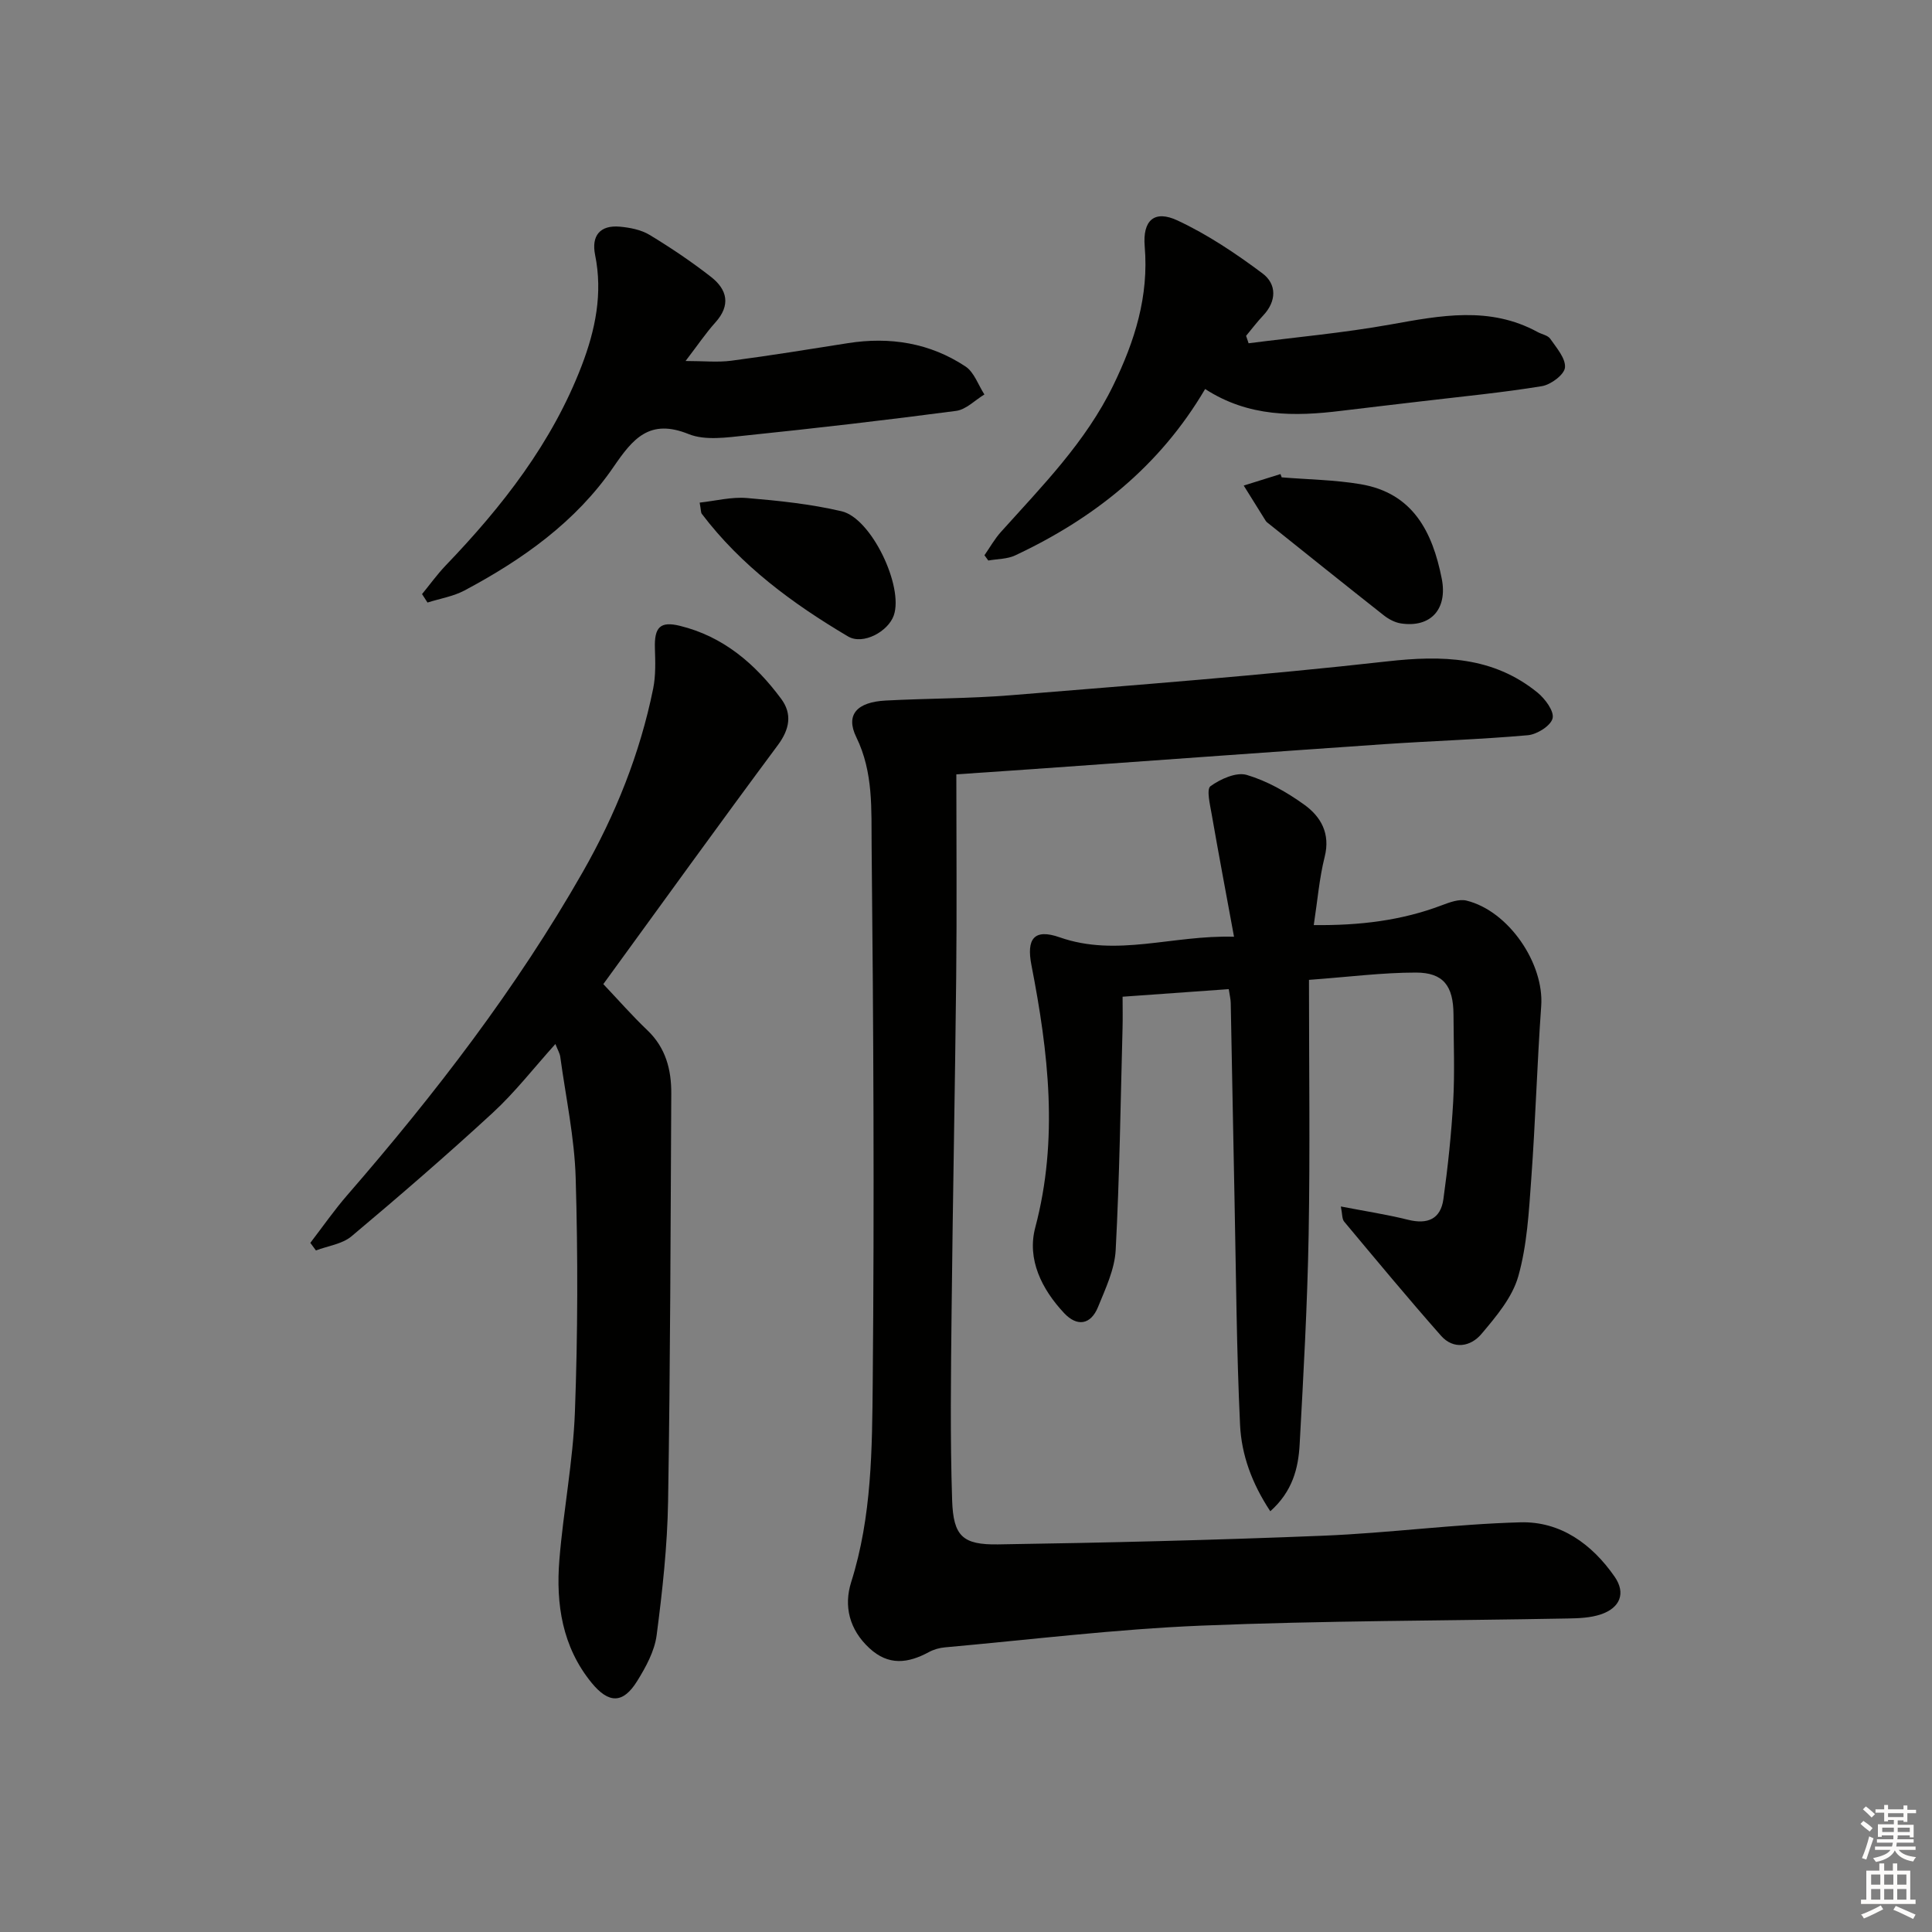
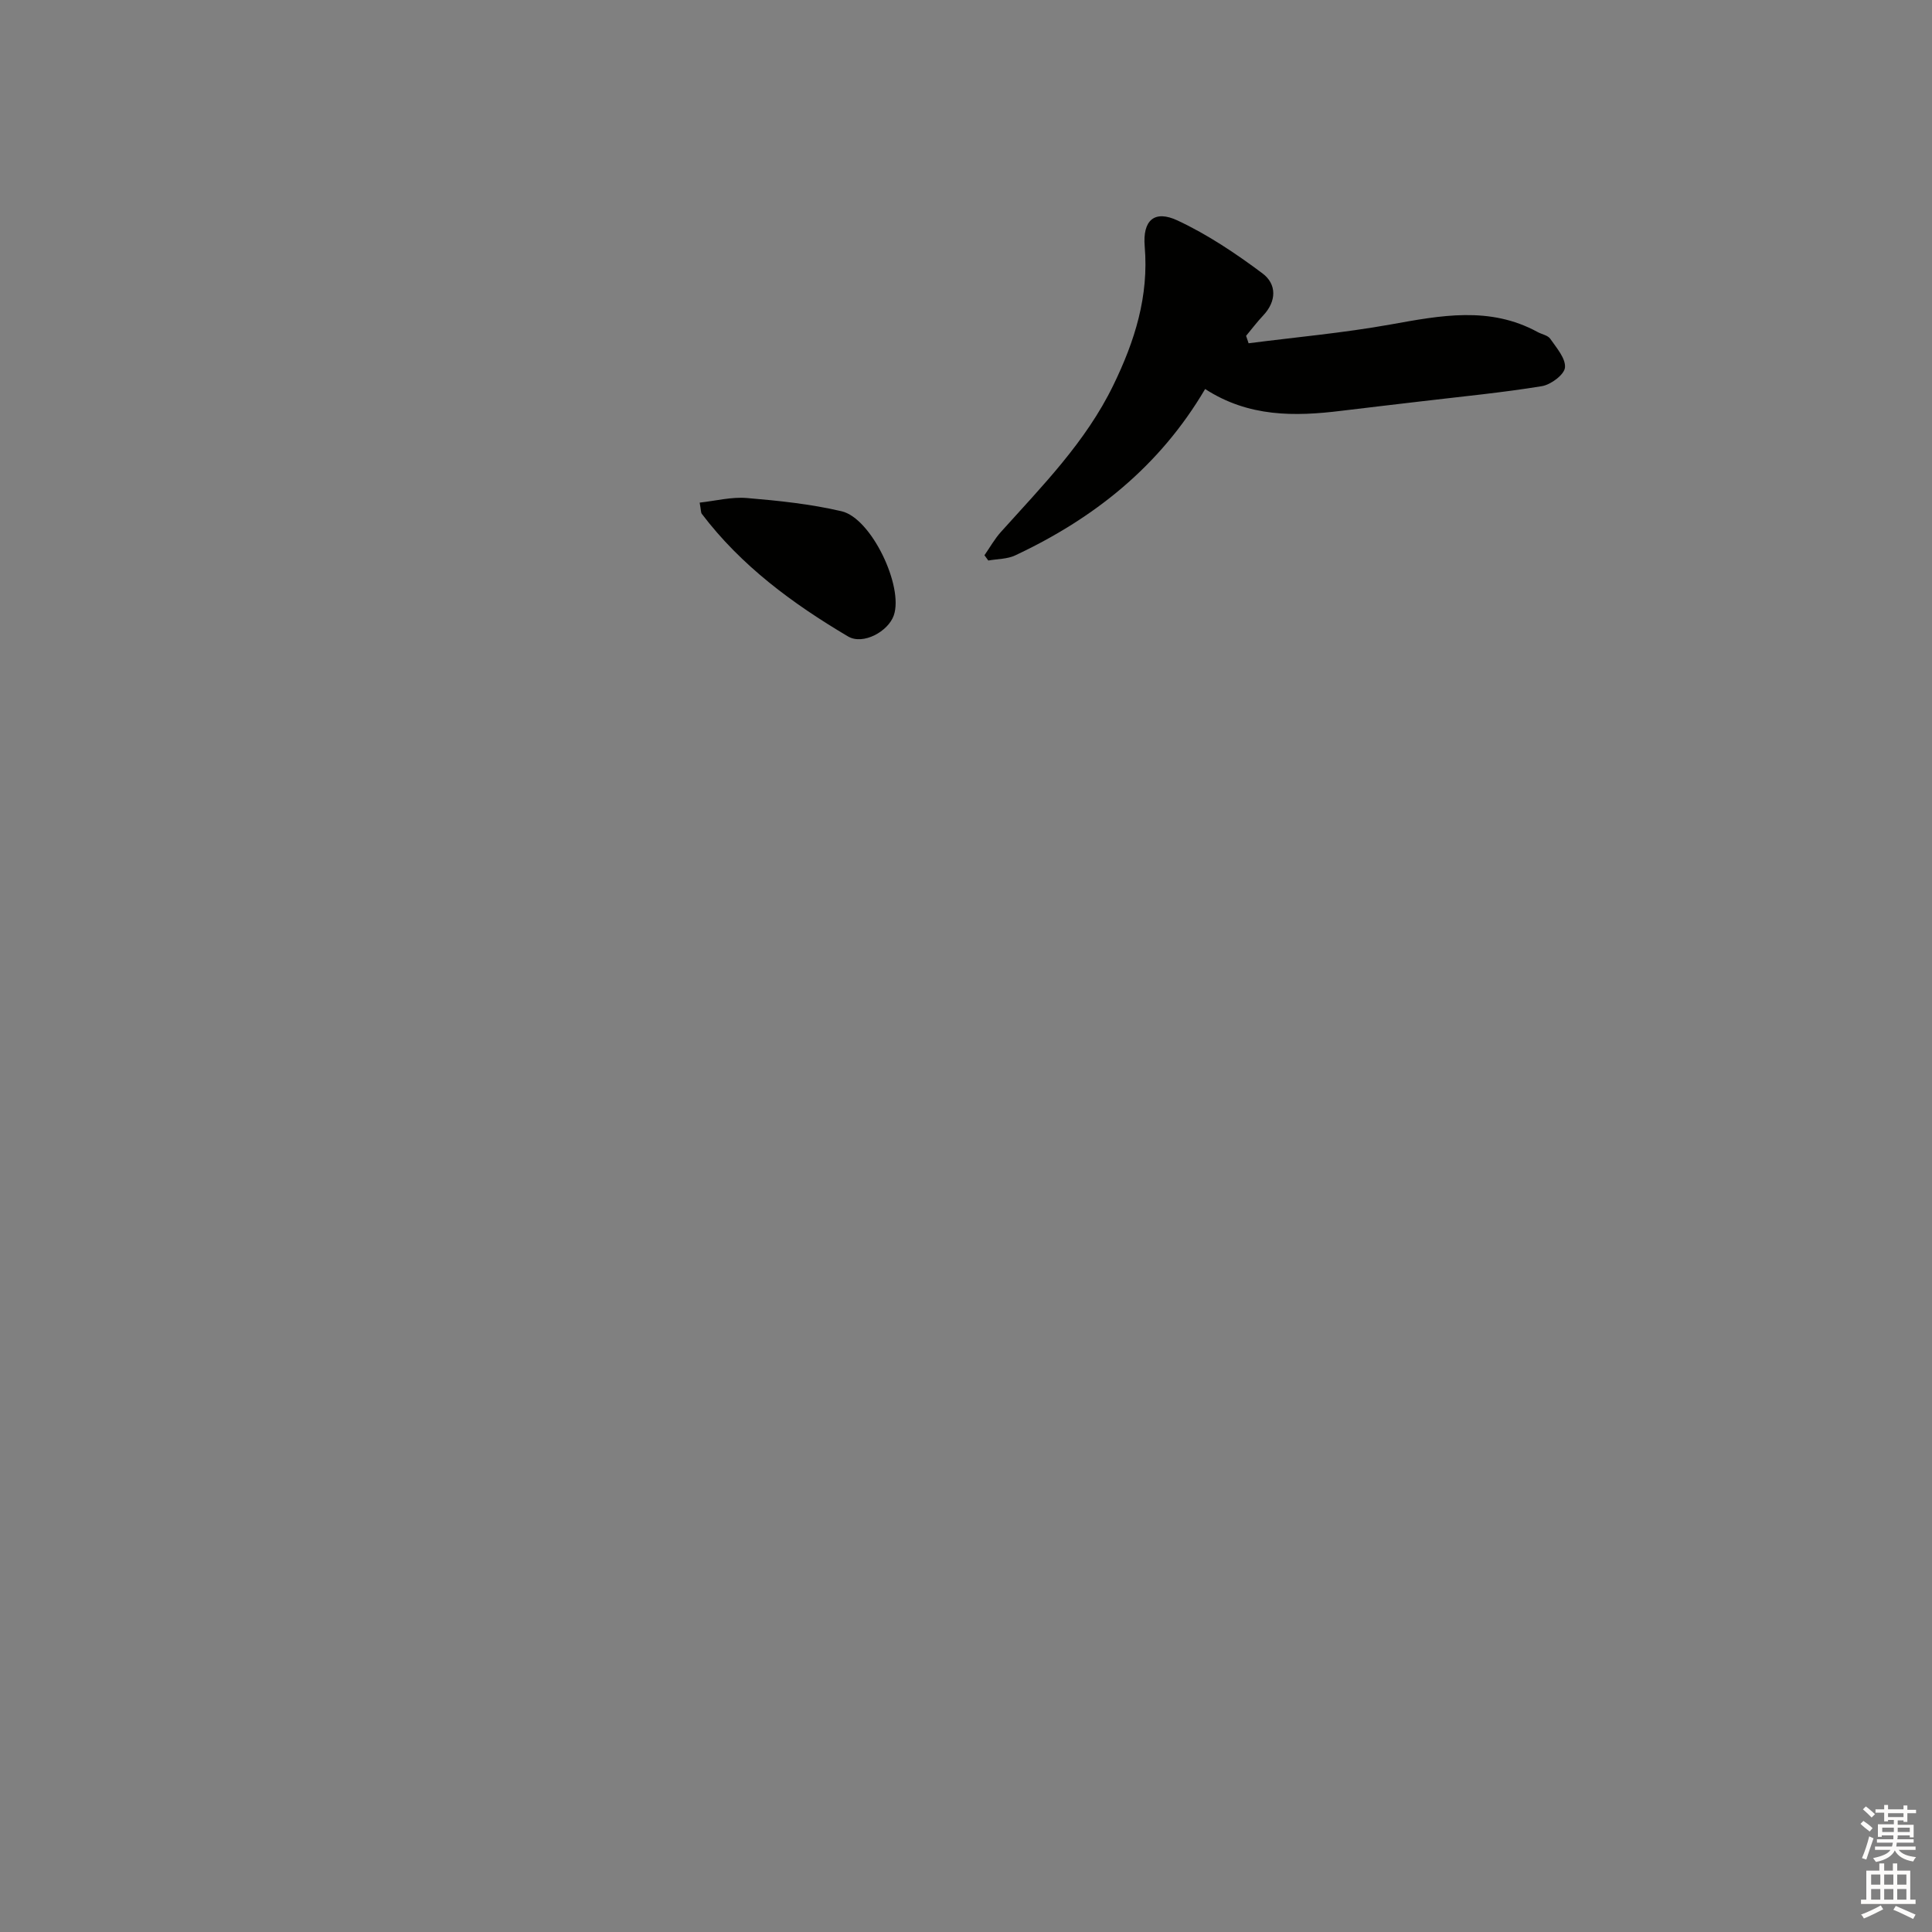
<svg xmlns="http://www.w3.org/2000/svg" enable-background="new 0 0 400 400" viewBox="0 0 400 400">
  <rect x="0" y="0" width="400" height="400" fill="#808080" stroke="none" />
  <g fill="#010100">
-     <path d="m198 160.32c0 14.44.12 28.24-.03 42.04-.24 22.97-.71 45.95-.95 68.92-.14 13.12-.32 26.25.11 39.36.25 7.41 2.17 9.22 9.52 9.11 22.45-.34 44.9-.89 67.34-1.8 13.61-.55 27.17-2.4 40.78-2.77 8.31-.23 14.84 4.51 19.53 11.27 2.34 3.38 1.15 6.44-2.87 7.79-2.14.72-4.55.81-6.85.85-25.3.48-50.62.44-75.89 1.48-17.72.73-35.39 2.91-53.07 4.5-1.13.1-2.32.44-3.31.98-4.32 2.33-8.35 2.87-12.33-.83-4.15-3.85-5.32-8.71-3.75-13.67 4.29-13.57 4.33-27.58 4.46-41.47.34-36.98.15-73.97-.23-110.96-.08-7.5.4-15.19-3.17-22.49-2.29-4.68.15-7.28 6.09-7.59 8.64-.46 17.31-.4 25.92-1.1 25.99-2.13 52.01-4.1 77.92-7.01 11.4-1.28 21.88-1.02 31.08 6.44 1.58 1.28 3.5 3.86 3.15 5.34-.36 1.54-3.22 3.34-5.12 3.51-9.93.88-19.9 1.18-29.85 1.86-22.55 1.55-45.1 3.2-67.64 4.8-6.43.47-12.87.89-20.84 1.44z" />
-     <path d="m277.61 249.79c4.98.96 9.49 1.65 13.91 2.75 4.05 1.01 6.75-.15 7.32-4.27.93-6.71 1.65-13.47 2.03-20.23.33-5.98.09-12 .06-18-.03-5.91-2.09-8.68-7.78-8.68-6.93 0-13.85.9-22.14 1.51 0 17.88.24 35.33-.07 52.78-.26 14.46-1.07 28.92-1.86 43.37-.27 4.95-1.46 9.75-6.08 13.87-3.81-5.76-5.97-11.7-6.26-17.89-.73-15.46-.82-30.95-1.14-46.43-.28-13.64-.52-27.29-.79-40.93-.02-.8-.22-1.59-.41-2.85-7.26.52-14.32 1.02-21.98 1.57 0 2.31.05 4.44-.01 6.56-.41 15.3-.61 30.61-1.42 45.89-.21 3.99-2.1 7.97-3.65 11.78-1.5 3.7-4.33 4.15-7.02 1.28-4.64-4.95-7.73-11.14-5.98-17.73 4.85-18.28 2.72-36.27-.79-54.31-1.07-5.46.54-7.63 5.84-5.77 11.86 4.16 23.27-.49 36.1-.12-1.65-8.98-3.2-17.17-4.63-25.39-.34-1.97-1.11-5.15-.24-5.78 2.07-1.49 5.34-2.97 7.51-2.33 4.22 1.25 8.29 3.56 11.9 6.16 3.44 2.47 5.45 5.97 4.23 10.8-1.11 4.42-1.48 9.04-2.26 14.13 9.55.1 18.16-.94 26.5-4.1 1.62-.61 3.58-1.35 5.12-.97 8.75 2.14 16.1 13.04 15.47 21.82-.85 11.93-1.19 23.89-2.06 35.81-.49 6.77-.86 13.71-2.69 20.17-1.24 4.37-4.59 8.33-7.63 11.93-2.2 2.61-5.76 3.31-8.37.35-6.83-7.74-13.42-15.69-20.04-23.61-.47-.56-.37-1.55-.69-3.14z" />
-     <path d="m124.91 203.75c3.15 3.32 6 6.58 9.12 9.55 3.81 3.63 4.98 8.17 4.95 13.12-.15 28.13-.2 56.27-.66 84.4-.15 9.26-1.17 18.54-2.37 27.73-.43 3.3-2.23 6.6-4.04 9.51-2.9 4.67-5.85 4.72-9.43.34-6.06-7.42-7.41-16.27-6.67-25.42.83-10.25 2.84-20.43 3.22-30.67.6-16.11.63-32.26.16-48.37-.24-8.4-2.05-16.75-3.19-25.12-.1-.76-.55-1.47-1.01-2.67-4.52 5.02-8.39 10.02-12.97 14.24-9.52 8.77-19.33 17.25-29.24 25.57-1.92 1.61-4.88 1.99-7.37 2.93-.39-.52-.77-1.05-1.16-1.57 2.55-3.32 4.95-6.78 7.69-9.93 18.14-20.9 34.97-42.75 48.71-66.84 6.78-11.89 11.85-24.51 14.58-37.97.55-2.72.45-5.6.36-8.4-.13-4.32 1.1-5.61 5.17-4.61 9 2.2 15.62 7.89 20.97 15.11 2.31 3.11 1.78 6.26-.67 9.57-12.1 16.29-23.96 32.75-36.15 49.5z" />
-     <path d="m87.38 123c1.63-1.98 3.13-4.08 4.9-5.93 11.72-12.21 22.03-25.39 28.16-41.38 2.82-7.37 4.39-14.94 2.77-22.91-.8-3.95.99-6.22 5.12-5.85 2.09.19 4.38.63 6.14 1.69 4.4 2.66 8.69 5.55 12.74 8.71 3.36 2.62 4.13 5.85.9 9.43-1.98 2.2-3.64 4.68-6.17 7.98 3.75 0 6.66.31 9.48-.06 8.06-1.06 16.08-2.36 24.11-3.63 8.73-1.38 16.98-.06 24.36 4.82 1.8 1.19 2.64 3.83 3.92 5.8-1.95 1.18-3.79 3.13-5.86 3.4-14.48 1.91-28.99 3.59-43.51 5.09-3.94.41-8.43 1.1-11.87-.29-8.09-3.27-11.54.95-15.55 6.81-7.78 11.35-18.81 19.16-30.83 25.56-2.34 1.25-5.11 1.69-7.68 2.51-.38-.57-.76-1.16-1.13-1.75z" />
    <path d="m258.51 71.07c9.78-1.26 19.63-2.14 29.33-3.88 10.38-1.86 20.58-3.87 30.52 1.56.88.48 2.11.67 2.61 1.4 1.29 1.87 3.22 4.06 3.04 5.95-.14 1.47-2.93 3.55-4.78 3.85-8.18 1.34-16.45 2.13-24.69 3.11-5.6.67-11.21 1.3-16.81 1.99-9.69 1.2-19.23 1.32-28.22-4.51-9.44 16.05-23.07 26.82-39.33 34.45-1.65.78-3.7.72-5.56 1.06-.27-.36-.54-.73-.8-1.09 1.13-1.62 2.11-3.39 3.43-4.85 8.54-9.51 17.53-18.58 23.25-30.35 4.46-9.18 7.37-18.41 6.5-28.74-.46-5.41 2-7.62 6.8-5.37 6.22 2.91 12.06 6.82 17.58 10.95 2.96 2.21 2.97 5.75.12 8.75-1.25 1.32-2.34 2.78-3.51 4.18.17.5.34 1.02.52 1.54z" />
-     <path d="m265.36 98.83c5.45.45 10.97.51 16.34 1.42 10.84 1.83 14.88 9.86 16.8 19.56 1.24 6.28-2.27 10.21-8.47 9.26-1.22-.19-2.49-.86-3.48-1.63-7.96-6.27-15.85-12.61-23.77-18.94-.26-.21-.56-.4-.73-.67-1.53-2.43-3.04-4.87-4.55-7.3 2.54-.79 5.07-1.59 7.61-2.38.09.21.17.45.25.68z" />
    <path d="m144.86 104.06c3.31-.36 6.59-1.22 9.77-.95 6.57.55 13.2 1.24 19.61 2.74 6.19 1.44 12.88 15.6 10.81 21.56-1.15 3.32-6.35 6.2-9.47 4.36-11.46-6.78-22.13-14.63-30.29-25.4-.18-.24-.14-.64-.43-2.31z" />
  </g>
  <path d="m385.2 377.6.6-.6c.6.4 1.3.9 1.9 1.5l-.6.7c-.8-.6-1.4-1.1-1.9-1.6zm.3 7.1c.6-1.4 1.1-2.9 1.5-4.5.3.1.6.3.9.4-.5 1.4-1 2.9-1.5 4.4zm.2-10.1.6-.6c.7.5 1.3 1.1 1.9 1.6l-.7.7c-.6-.6-1.2-1.2-1.8-1.7zm8.4-.8h.8v.9h1.8v.7h-1.8v1.8h-.8v-.3h-1.2v.9h3.3v2.6h-.8v-.4h-2.5c0 .3 0 .6-.1.8h3.4v.7h-3.5c0 .3-.1.6-.1.8h4v.7h-3.5c.7.9 1.9 1.3 3.6 1.5-.2.2-.4.5-.6.9-1.9-.3-3.2-1.1-3.8-2.3-.5 1.1-1.8 2-3.9 2.4-.2-.3-.4-.5-.6-.8 1.9-.4 3.1-.9 3.6-1.7h-3.2v-.7h3.5c.1-.2.1-.5.2-.8h-3.3v-.7h3.4c0-.2 0-.5 0-.8h-2.4v.3h-.8v-2.6h3.3v-.9h-1.2v.3h-.8v-1.8h-1.8v-.7h1.8v-.9h.8v.9h3.2zm-4.4 5.5h2.4c0-.3 0-.6 0-.9h-2.4zm1.2-3.1h3.2v-.8h-3.2zm4.4 2.2h-2.4v.9h2.5v-.9z" fill="#fcfbfa" />
  <path d="m389.2 385.8h.9v1.5h1.8v-1.5h.9v1.5h2.7v6h1.1v.9h-11.3v-.9h1.1v-6h2.7v-1.5zm.2 8.7.5.8c-1.2.6-2.5 1.3-4 1.9-.2-.3-.3-.6-.6-.8 1.6-.6 3-1.3 4.1-1.9zm-2-4.3h1.9v-2.1h-1.9zm0 3.1h1.9v-2.2h-1.9zm2.7-3.1h1.9v-2.1h-1.9zm0 3.1h1.9v-2.2h-1.9zm2.4 1.3c1.4.6 2.7 1.2 4.1 1.8l-.5.9c-1.5-.7-2.8-1.4-4.1-1.9zm2.2-6.5h-1.9v2.1h1.9zm-1.9 5.2h1.9v-2.2h-1.9z" fill="#fcfbfa" />
</svg>